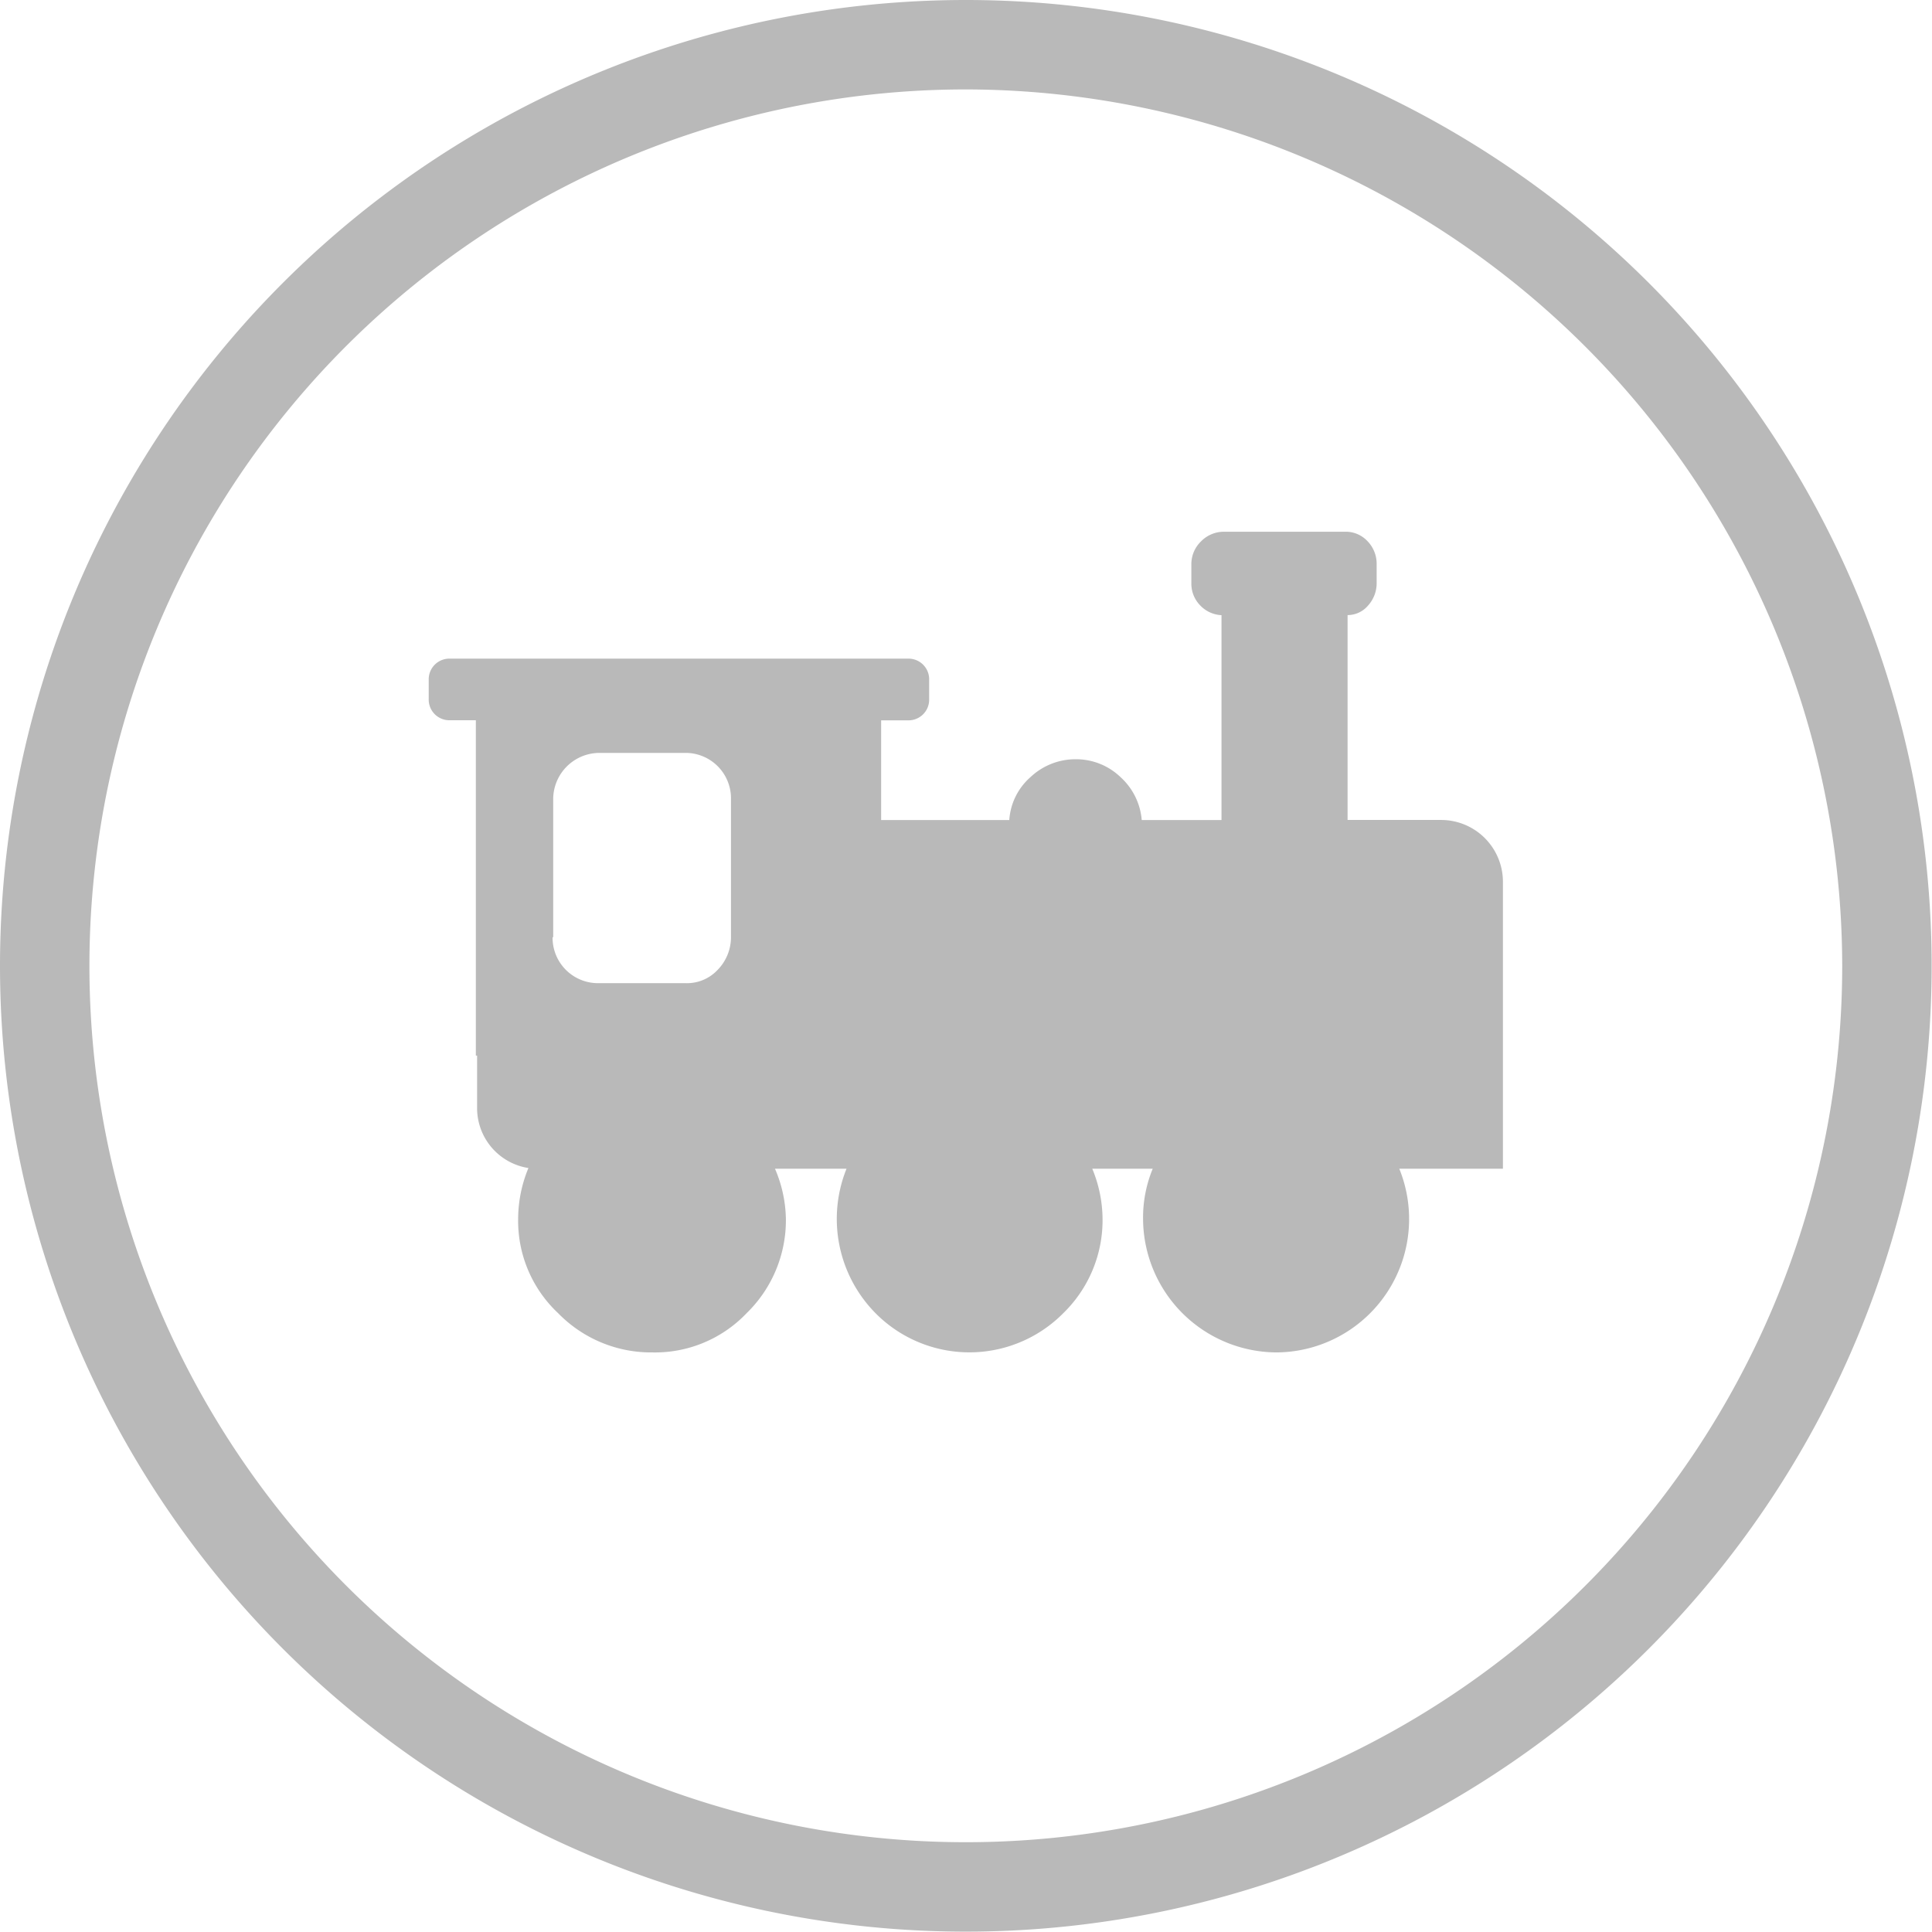
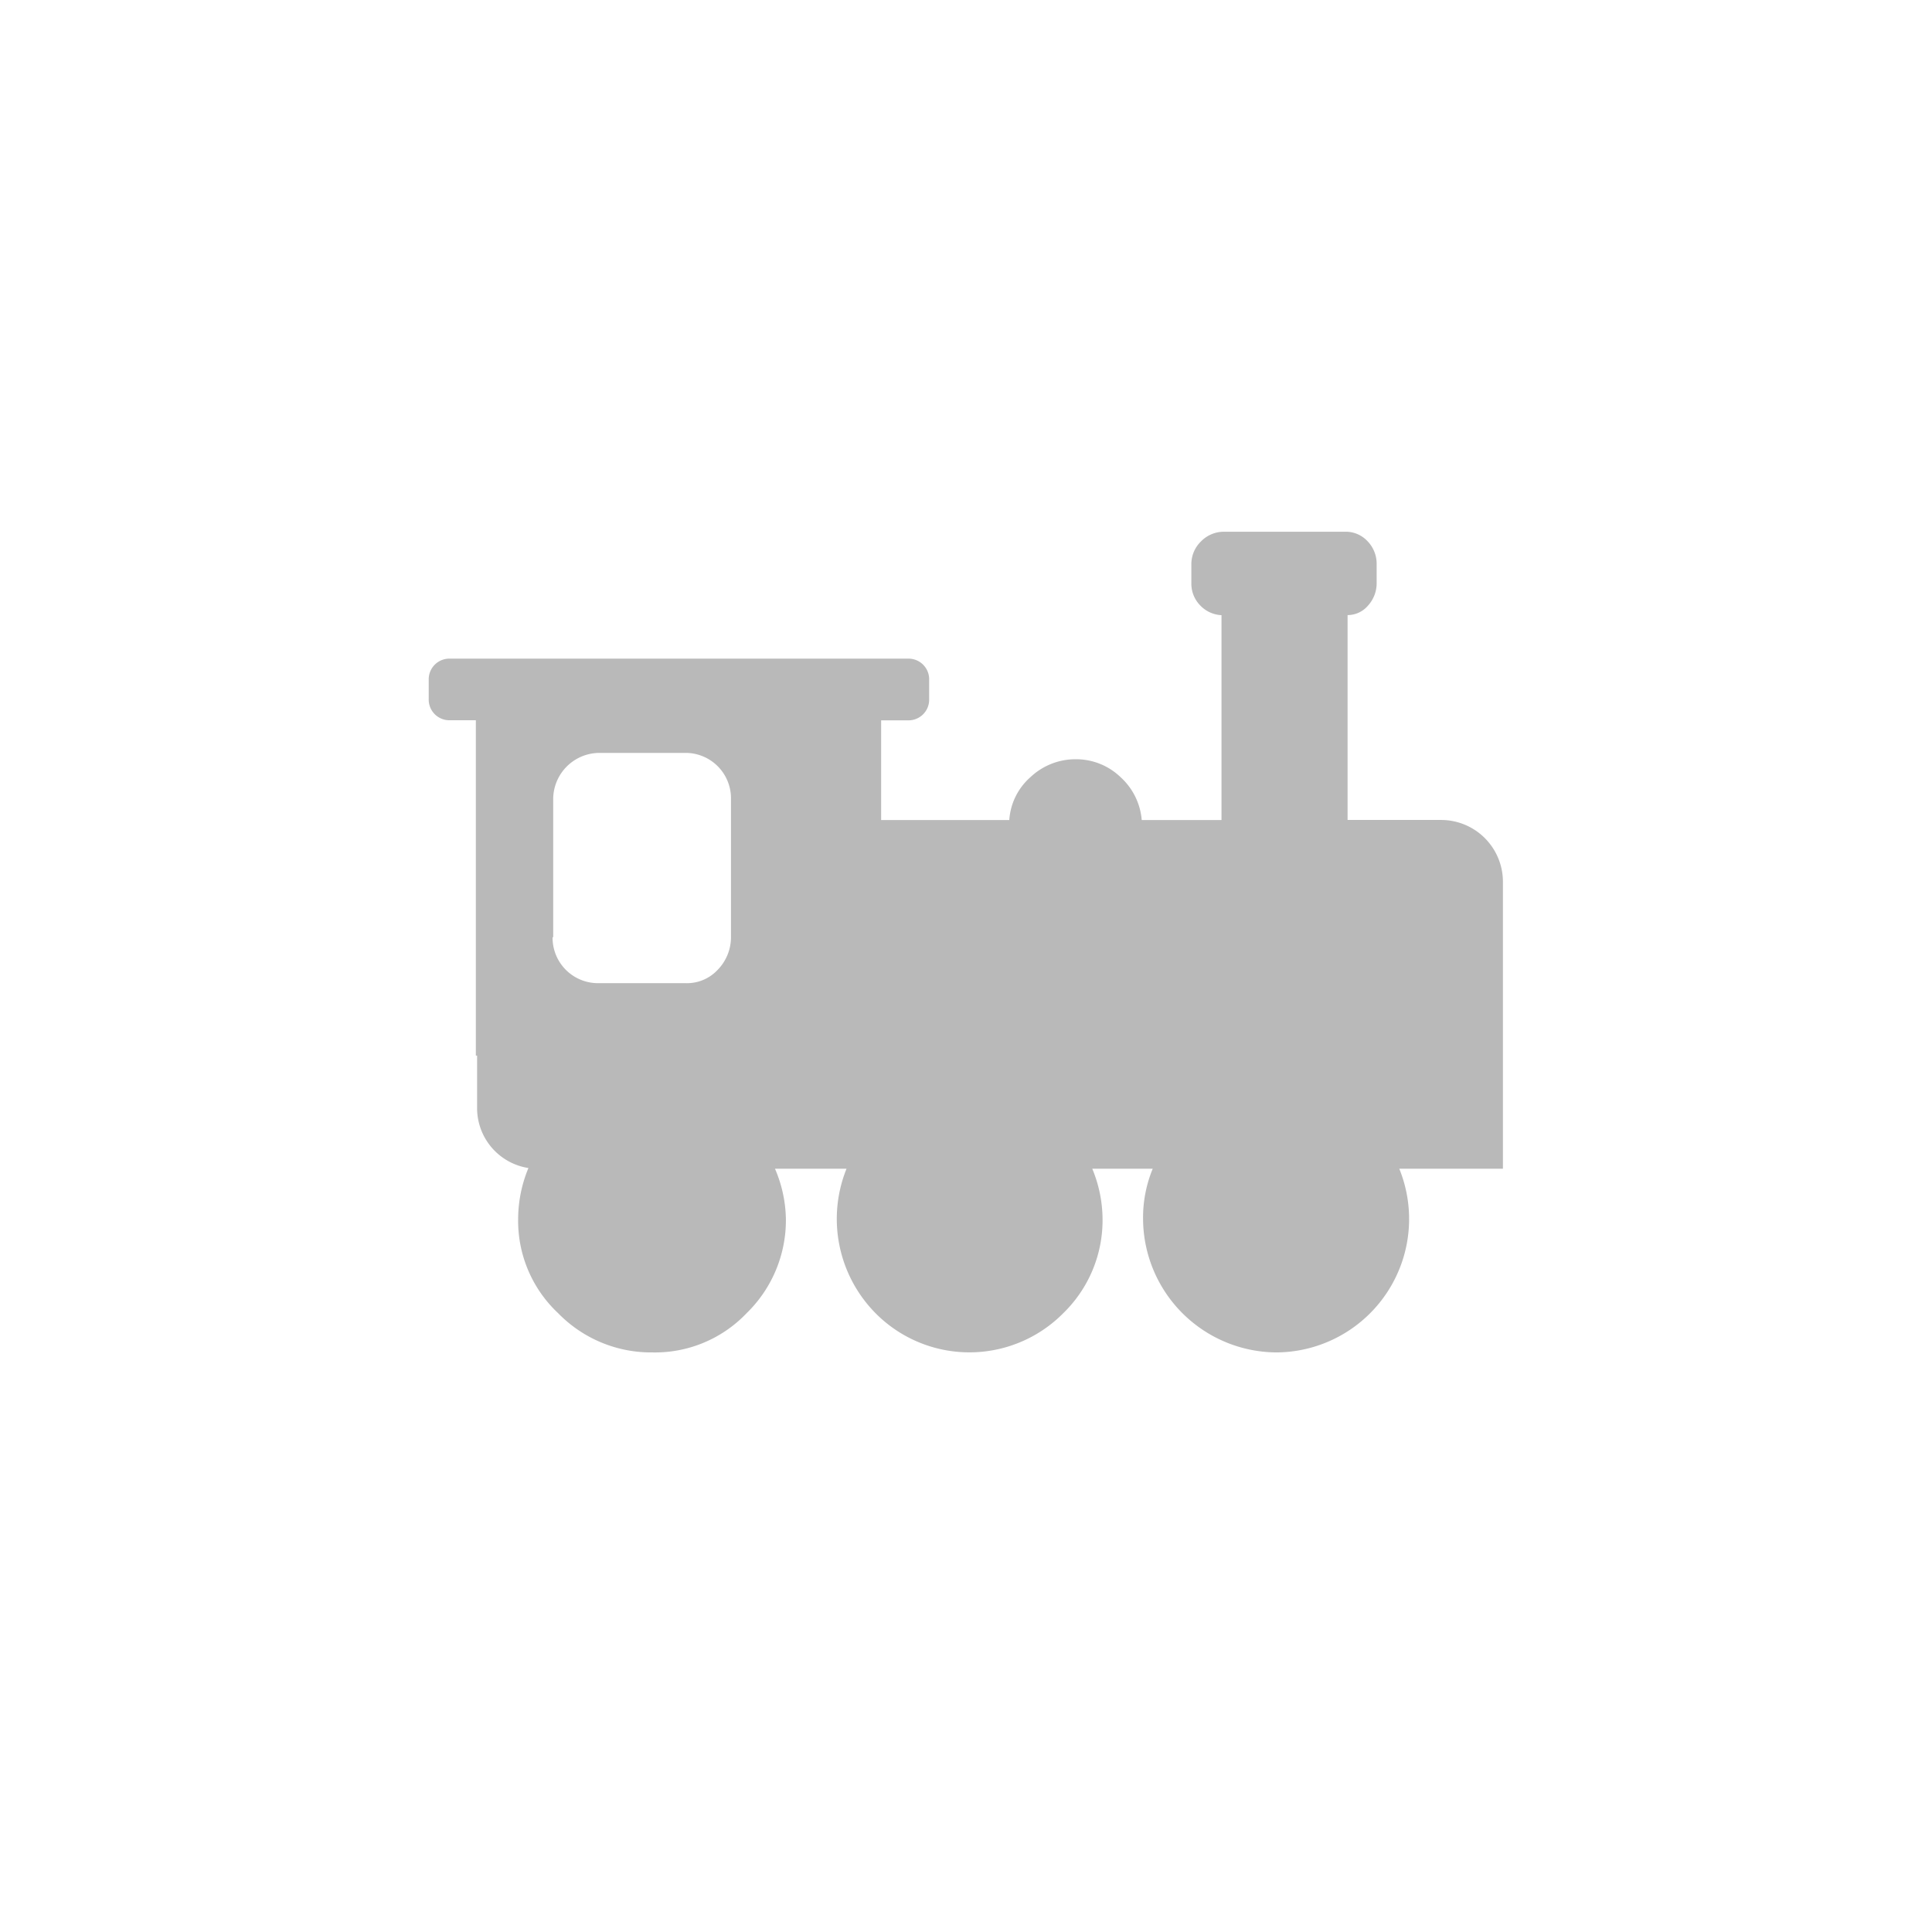
<svg xmlns="http://www.w3.org/2000/svg" width="21.604" height="21.604" viewBox="0 0 21.604 21.604">
  <g id="Group_21289" data-name="Group 21289" transform="translate(-52.131 0)">
-     <path id="Path_670" data-name="Path 670" d="M10.8,1a9.8,9.8,0,1,0,9.8,9.8A9.813,9.813,0,0,0,10.8,1m0-1A10.8,10.8,0,1,1,0,10.8,10.8,10.8,0,0,1,10.8,0Z" transform="translate(52.131)" fill="#b9b9b9" />
    <g id="Group_21285" data-name="Group 21285">
      <path id="Icon_weather-train" data-name="Icon weather-train" d="M5.1,13.764v-.216a.231.231,0,0,1,.237-.237h5.122a.231.231,0,0,1,.237.237v.216a.231.231,0,0,1-.237.237h-.3v1.115h1.433a.7.7,0,0,1,.237-.48.733.733,0,0,1,.507-.2.717.717,0,0,1,.5.2.727.727,0,0,1,.237.48h.892V12.825a.351.351,0,0,1-.237-.108.347.347,0,0,1-.1-.25v-.209A.353.353,0,0,1,13.736,12,.357.357,0,0,1,14,11.892h1.345A.332.332,0,0,1,15.6,12a.363.363,0,0,1,.1.257v.209a.371.371,0,0,1-.095.25.3.3,0,0,1-.23.108v2.291h1.054a.692.692,0,0,1,.683.683v3.217H15.953a1.492,1.492,0,0,1-1.372,2.054,1.5,1.5,0,0,1-1.493-1.493,1.43,1.43,0,0,1,.108-.561H12.52a1.487,1.487,0,0,1,.115.561,1.45,1.45,0,0,1-.439,1.054,1.477,1.477,0,0,1-2.1,0,1.5,1.5,0,0,1-.324-1.615h-.8a1.476,1.476,0,0,1,.122.561,1.45,1.45,0,0,1-.439,1.054,1.414,1.414,0,0,1-1.054.439,1.45,1.45,0,0,1-1.054-.439A1.414,1.414,0,0,1,6.1,19.575a1.494,1.494,0,0,1,.115-.568.678.678,0,0,1-.574-.676v-.581H5.627V14H5.337a.231.231,0,0,1-.237-.237Zm1.385,2.662A.508.508,0,0,0,7,16.94h.973a.469.469,0,0,0,.358-.149.522.522,0,0,0,.149-.365V14.872a.508.508,0,0,0-.507-.507H7.006a.519.519,0,0,0-.514.507v1.554Z" transform="translate(51.825 -5.946)" fill="#b9b9b9" />
    </g>
  </g>
</svg>